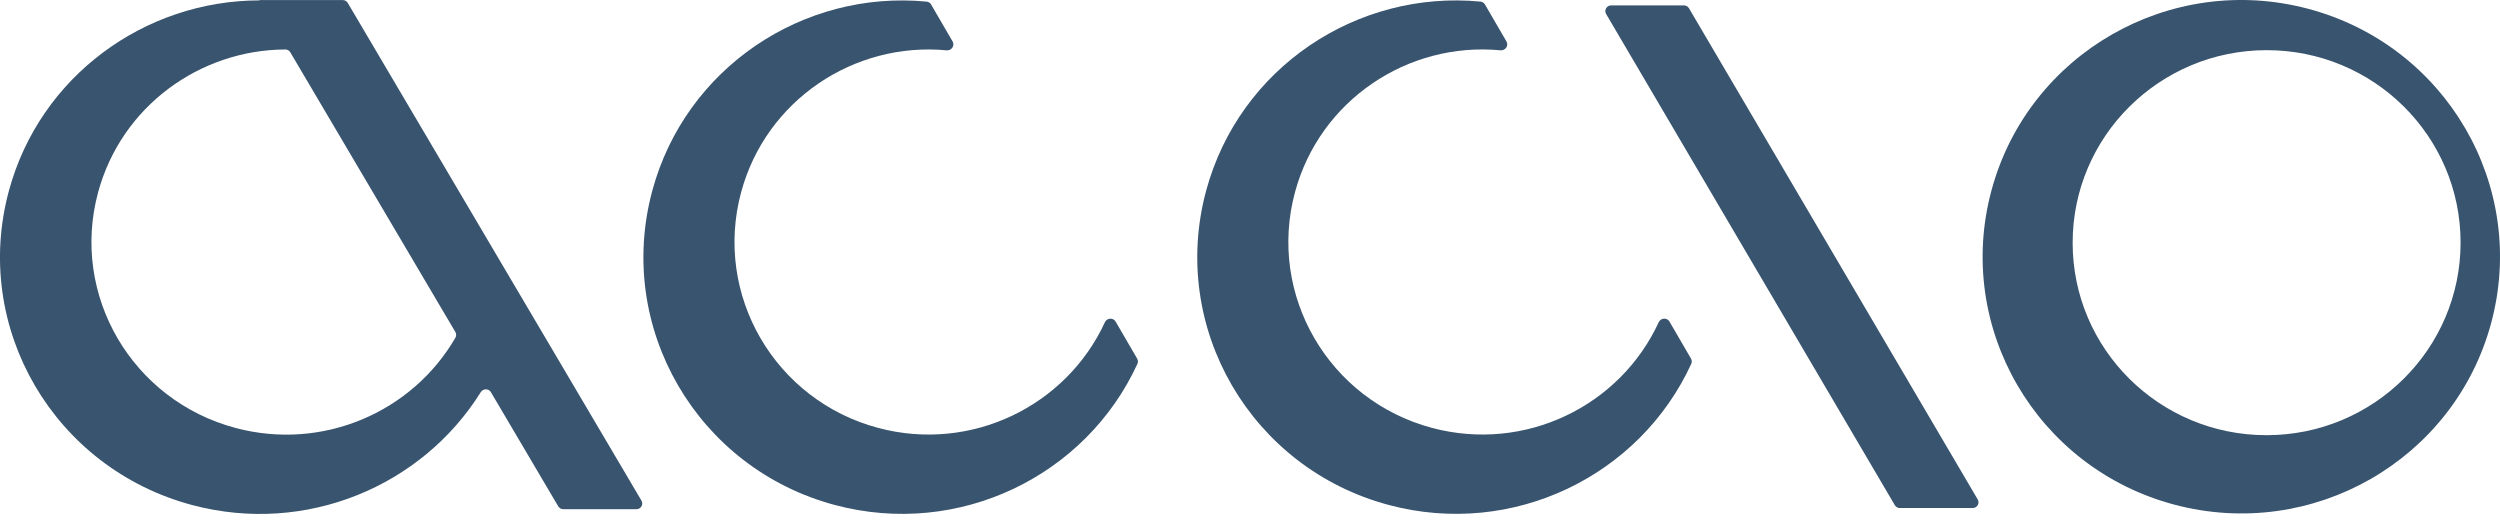
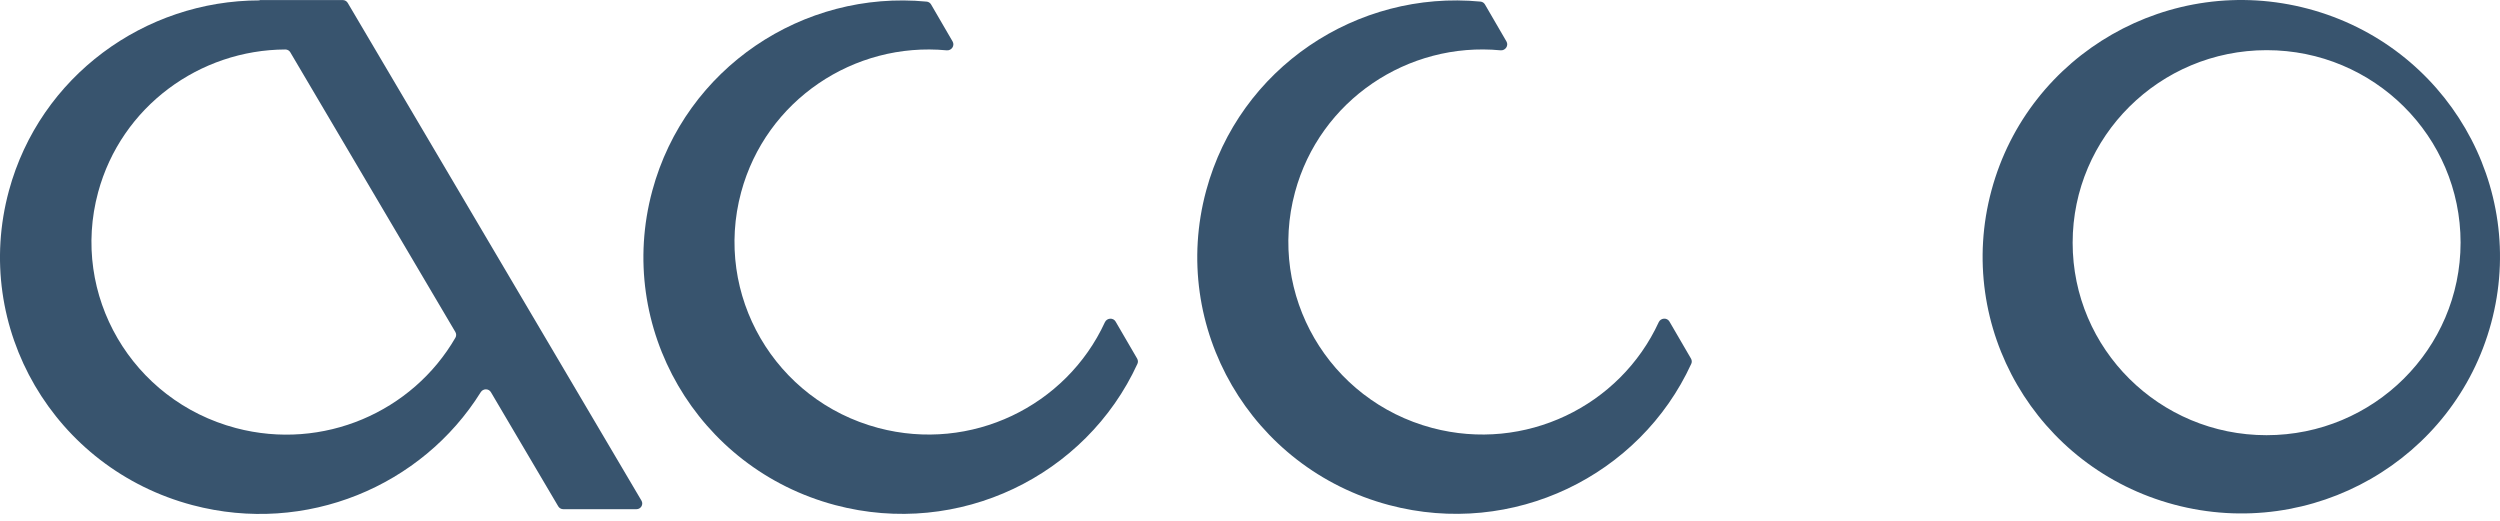
<svg xmlns="http://www.w3.org/2000/svg" width="120" height="25" viewBox="0 0 120 25" fill="none">
  <g clip-path="url(#clip0_834_25598)">
    <path fill-rule="evenodd" clip-rule="evenodd" d="M118.108 11.648C118.105 16.752 113.934 20.889 108.792 20.889C103.65 20.889 99.484 16.751 99.487 11.648C99.49 6.544 103.661 2.408 108.803 2.408C113.945 2.408 118.11 6.546 118.108 11.648ZM119.574 15.512C117.799 22.084 110.992 25.984 104.37 24.223C97.746 22.462 93.817 15.707 95.592 9.135C97.367 2.563 104.174 -1.338 110.796 0.423C117.419 2.185 121.349 8.94 119.574 15.512Z" fill="#38546E" />
    <path d="M81.168 17.214C81.212 17.29 81.218 17.383 81.181 17.462C78.712 22.843 72.618 25.823 66.673 24.242C60.05 22.481 56.12 15.726 57.895 9.154C59.488 3.254 65.136 -0.492 71.066 0.077C71.154 0.085 71.232 0.136 71.276 0.211L72.31 1.99C72.426 2.19 72.257 2.437 72.026 2.415C67.583 1.994 63.353 4.804 62.16 9.224C60.829 14.152 63.777 19.219 68.743 20.541C73.199 21.725 77.764 19.495 79.619 15.465C79.716 15.256 80.017 15.234 80.132 15.432L81.168 17.213V17.214Z" fill="#38546E" />
    <path d="M54.584 17.216C54.628 17.291 54.633 17.384 54.596 17.464C52.127 22.844 46.033 25.824 40.088 24.244C33.465 22.483 29.535 15.727 31.31 9.155C32.904 3.256 38.552 -0.491 44.481 0.078C44.568 0.086 44.647 0.137 44.691 0.212L45.725 1.991C45.841 2.192 45.672 2.438 45.441 2.416C40.999 1.996 36.768 4.805 35.575 9.225C34.244 14.154 37.192 19.221 42.159 20.542C46.614 21.726 51.179 19.496 53.035 15.467C53.131 15.257 53.432 15.235 53.548 15.434L54.584 17.214V17.216Z" fill="#38546E" />
-     <path d="M91.192 24.386C91.094 24.386 91.003 24.334 90.953 24.251L77.094 0.672C76.986 0.489 77.119 0.259 77.332 0.259H80.832C80.93 0.259 81.021 0.311 81.07 0.395L94.93 23.972C95.037 24.155 94.905 24.385 94.691 24.385H91.192V24.386Z" fill="#38546E" />
    <path fill-rule="evenodd" clip-rule="evenodd" d="M4.71 9.227C5.826 5.11 9.585 2.39 13.699 2.375C13.796 2.375 13.886 2.426 13.934 2.51L21.858 15.937C21.907 16.021 21.909 16.123 21.861 16.207C19.805 19.766 15.514 21.656 11.321 20.546C6.334 19.225 3.374 14.158 4.71 9.228V9.227ZM16.691 0.139C16.641 0.055 16.55 0.003 16.452 0.003H12.465C12.465 0.003 12.458 0.007 12.461 0.011C12.463 0.015 12.461 0.019 12.457 0.019C6.954 0.022 1.92 3.653 0.428 9.156C-1.355 15.729 2.592 22.486 9.243 24.247C14.69 25.689 20.261 23.334 23.077 18.823C23.189 18.644 23.455 18.642 23.563 18.823L26.797 24.306C26.847 24.389 26.938 24.441 27.036 24.441H30.552C30.765 24.441 30.898 24.211 30.79 24.029L16.691 0.139Z" fill="#38546E" />
  </g>
  <defs>
    <clipPath id="clip0_834_25598">
      <rect width="120" height="24.67" fill="white" />
    </clipPath>
  </defs>
</svg>